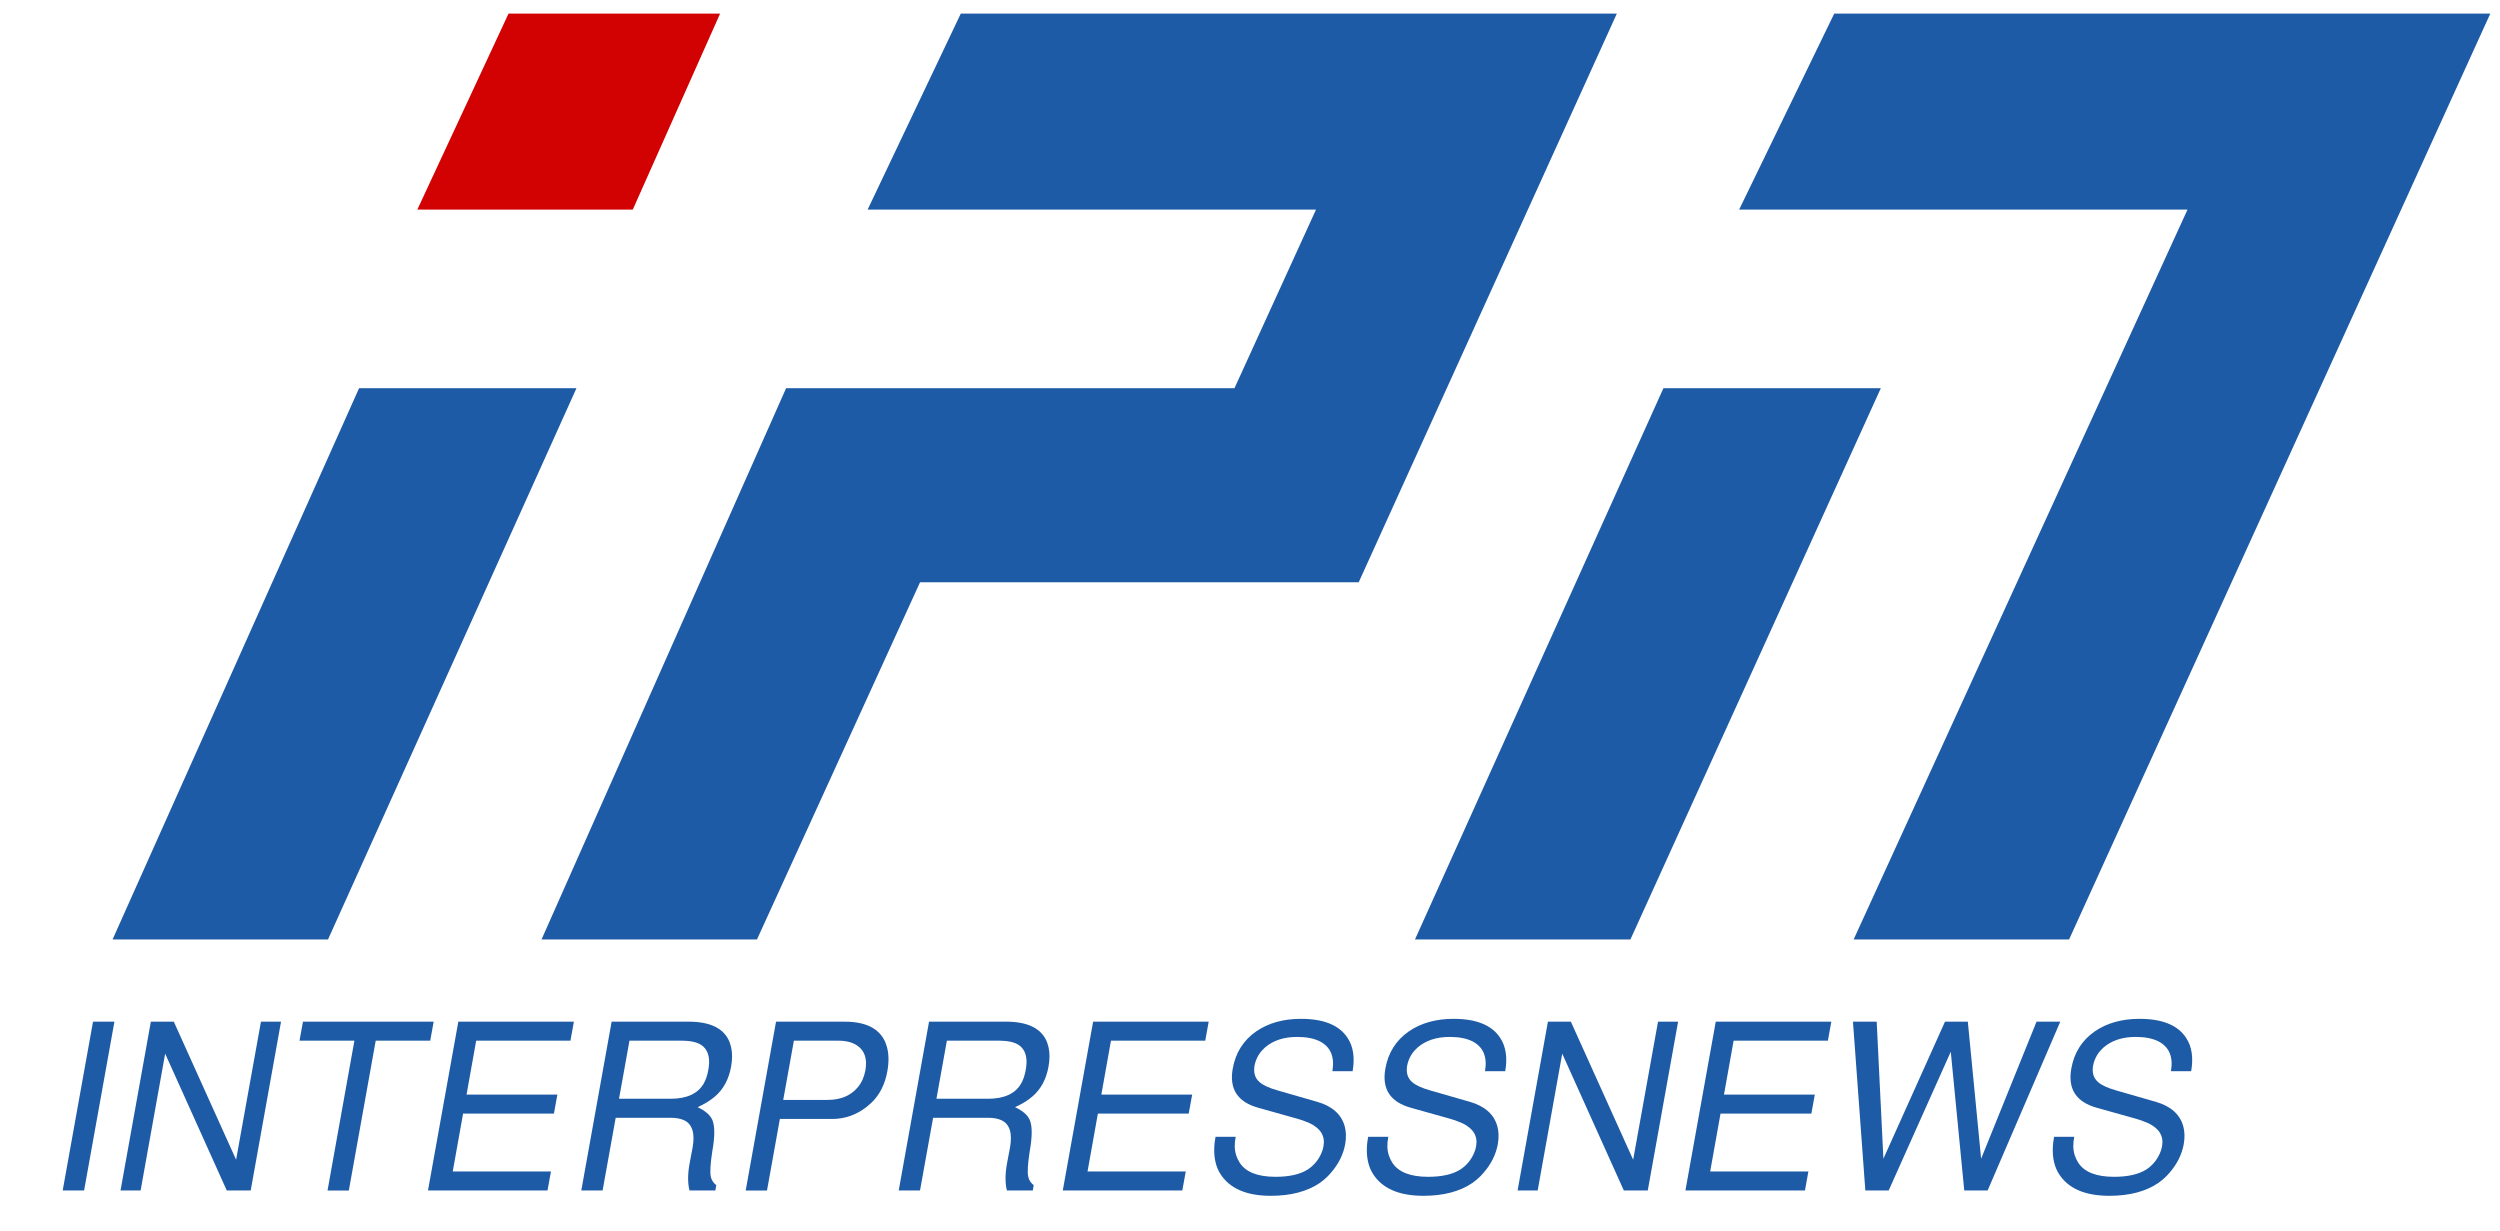
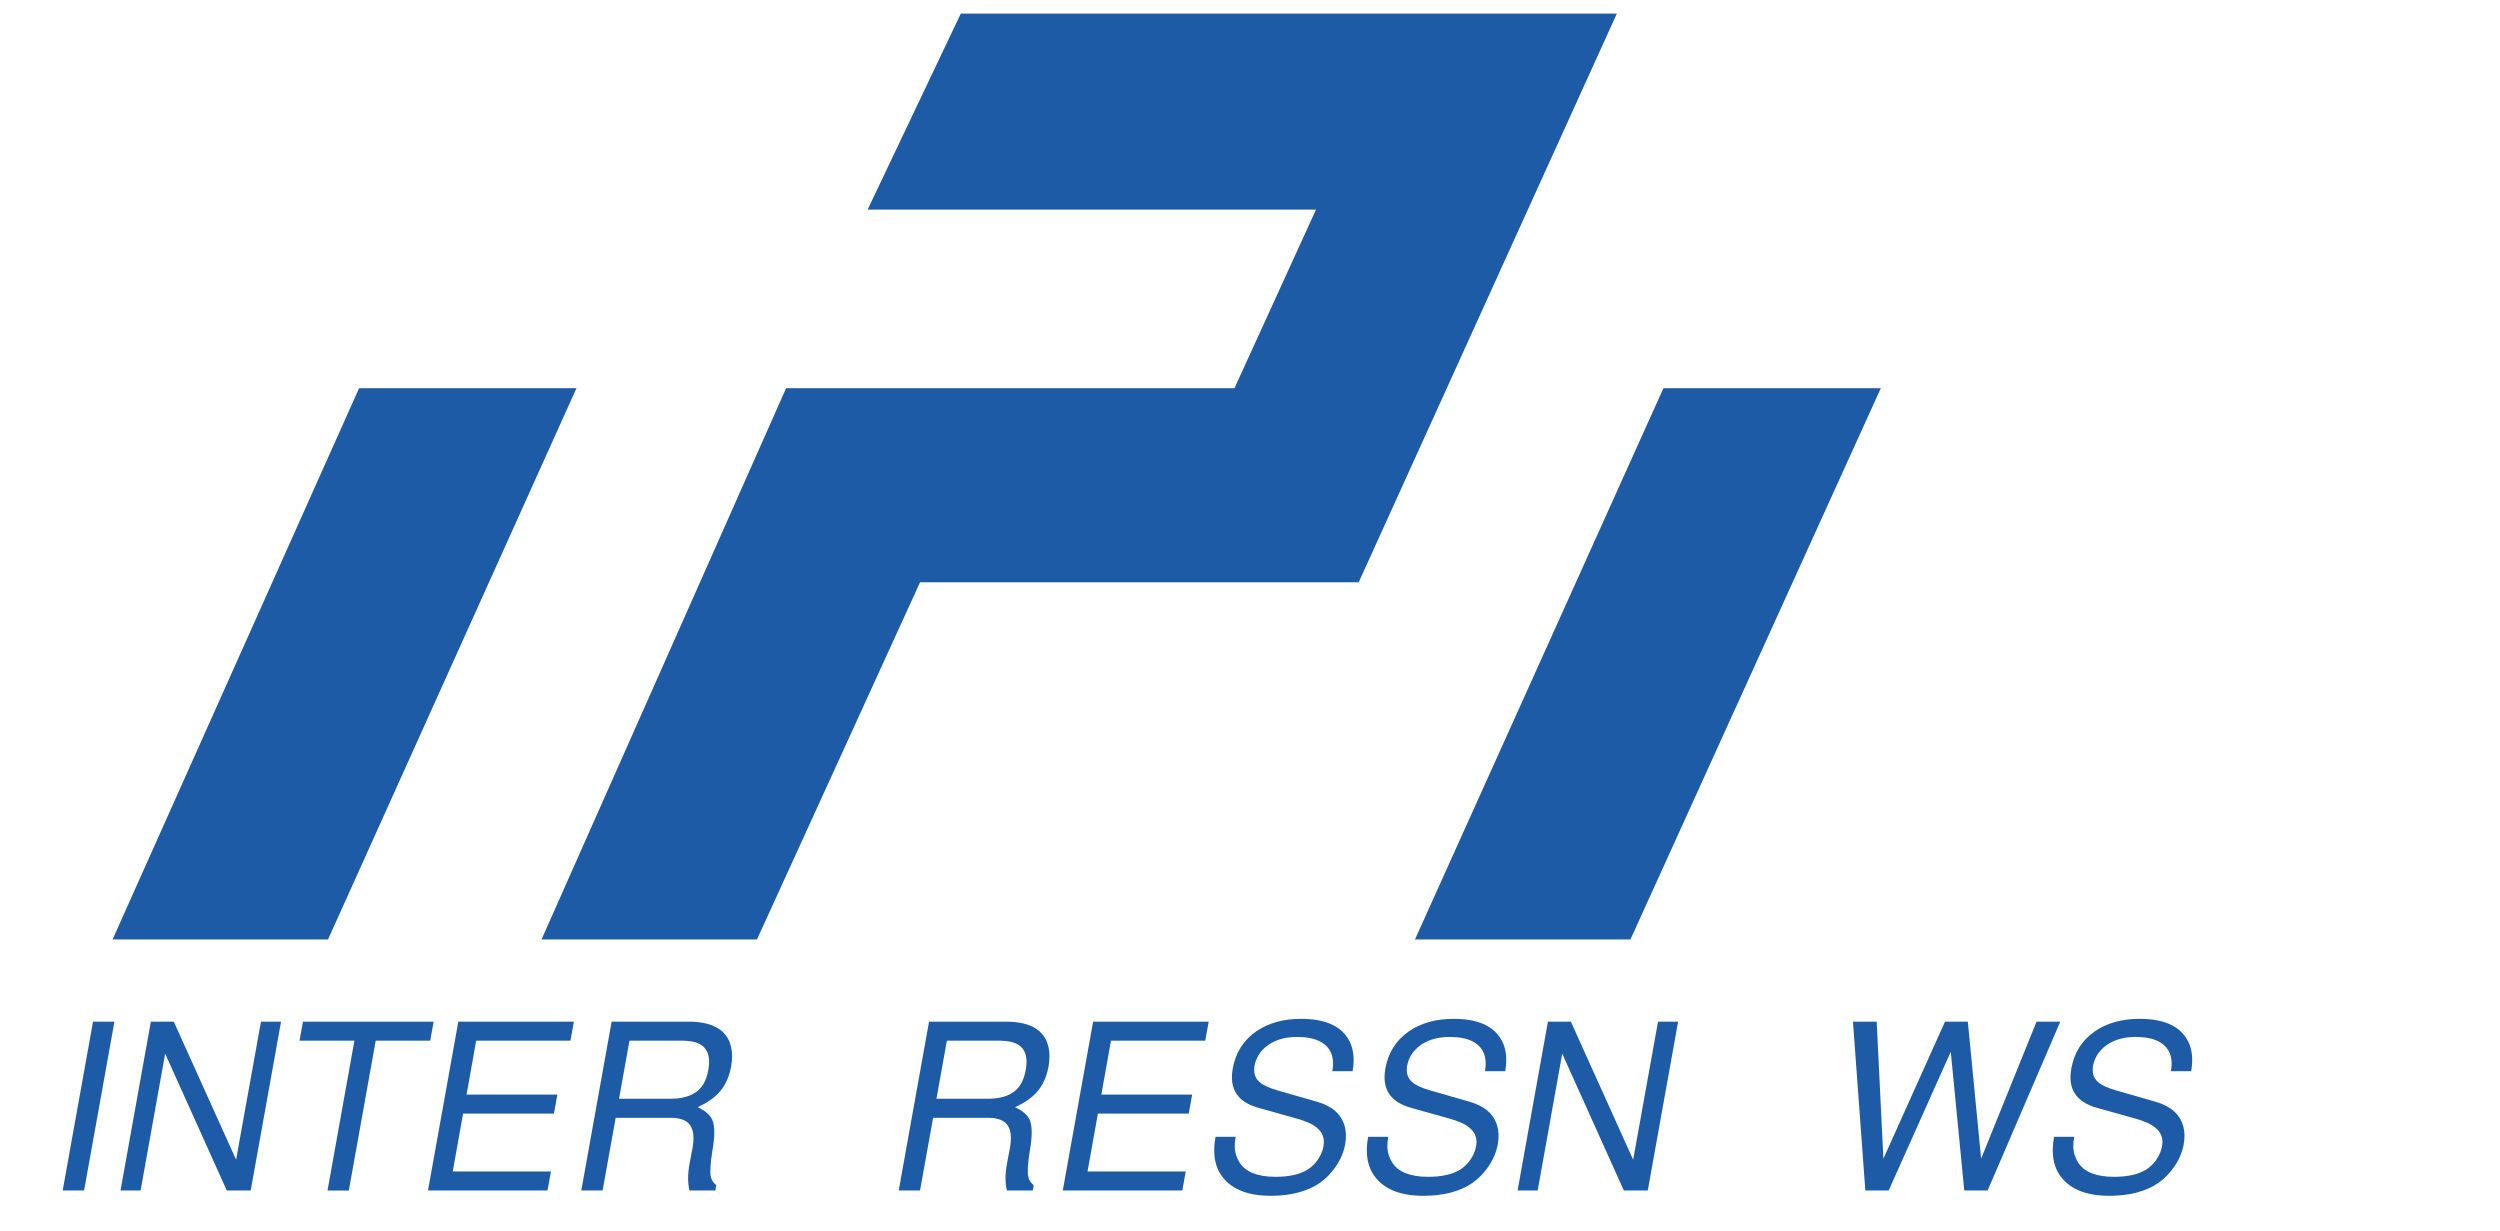
<svg xmlns="http://www.w3.org/2000/svg" xmlns:ns1="http://www.inkscape.org/namespaces/inkscape" xmlns:ns2="http://sodipodi.sourceforge.net/DTD/sodipodi-0.dtd" version="1.1" id="Layer_1" x="0px" y="0px" viewBox="0 0 128.8 63.4" style="enable-background:new 0 0 128.8 63.4;" xml:space="preserve" ns1:version="0.91 r13725" ns2:docname="logo_en_ru.svg">
  <defs id="defs42">
    <clipPath clipPathUnits="userSpaceOnUse" id="clipPath4205">
      <rect style="fill:#1e5ba6;fill-opacity:1" id="rect4207" width="38.68" height="5.395" x="177.67" y="-127.895" />
    </clipPath>
  </defs>
  <ns2:namedview pagecolor="#ffffff" bordercolor="#666666" borderopacity="1" objecttolerance="10" gridtolerance="10" guidetolerance="10" ns1:pageopacity="0" ns1:pageshadow="2" ns1:window-width="1920" ns1:window-height="1028" id="namedview40" showgrid="false" ns1:zoom="5.4679995" ns1:cx="20.678474" ns1:cy="55.755957" ns1:window-x="0" ns1:window-y="25" ns1:window-maximized="1" ns1:current-layer="Layer_1" />
  <style type="text/css" id="style3">
    .st0{fill:#1E5BA6;}
    .st1{fill:#D30202;}
</style>
  <g id="g5">
-     <path id="Path_85_1_" class="st1" d="M21.5,10.8l4.7-10.1h10.9l-4.5,10.1H21.5z" />
    <path id="Path_86_1_" class="st0" d="M5.8,48.4L18.5,20h11.2L16.9,48.4L5.8,48.4z" />
    <path id="Path_87_1_" class="st0" d="M72.9,48.4L85.7,20h11.2L84,48.4L72.9,48.4z" />
-     <path id="Path_88_1_" class="st0" d="M95.5,48.4h11.1l21.7-47.7H94.5l-4.9,10.1h23.1L95.5,48.4z" />
    <path id="Path_89_1_" class="st0" d="M44.7,10.8l4.8-10.1h33.8L70,30H47.4l-8.4,18.4H27.9L40.5,20h23.1l4.2-9.2L44.7,10.8z" />
  </g>
  <g transform="matrix(0.883,0,0,0.984,26.45,88.864)" style="font-style:normal;font-weight:normal;font-size:12.125px;line-height:125%;font-family:sans-serif;letter-spacing:0px;word-spacing:0px;fill:#1e5ba6;fill-opacity:1;stroke:none;stroke-width:1px;stroke-linecap:butt;stroke-linejoin:miter;stroke-opacity:1" id="text4209-8">
    <g id="g4300" transform="translate(-18.195,49.747)">
      <path ns1:connector-curvature="0" id="path4270" style="font-style:italic;font-variant:normal;font-weight:bold;font-stretch:semi-expanded;font-family:Jamrul;-inkscape-font-specification:'Jamrul Medium Semi-Expanded';fill:#1e5ba6;fill-opacity:1" d="m -5.083,-86.564 -1.77,8.839 -1.249,0 1.77,-8.839 1.249,0 z" />
      <path ns1:connector-curvature="0" id="path4272" style="font-style:italic;font-variant:normal;font-weight:bold;font-stretch:semi-expanded;font-family:Jamrul;-inkscape-font-specification:'Jamrul Medium Semi-Expanded';fill:#1e5ba6;fill-opacity:1" d="m 4.638,-86.564 -1.77,8.839 -1.397,0 -3.594,-7.164 -1.433,7.164 -1.172,0 1.77,-8.839 1.338,0 3.635,7.229 1.451,-7.229 1.172,0 z" />
      <path ns1:connector-curvature="0" id="path4274" style="font-style:italic;font-variant:normal;font-weight:bold;font-stretch:semi-expanded;font-family:Jamrul;-inkscape-font-specification:'Jamrul Medium Semi-Expanded';fill:#1e5ba6;fill-opacity:1" d="m 10.162,-85.569 -1.569,7.845 -1.243,0 1.569,-7.845 -3.203,0 0.201,-0.995 7.626,0 -0.201,0.995 -3.179,0 z" />
      <path ns1:connector-curvature="0" id="path4276" style="font-style:italic;font-variant:normal;font-weight:bold;font-stretch:semi-expanded;font-family:Jamrul;-inkscape-font-specification:'Jamrul Medium Semi-Expanded';fill:#1e5ba6;fill-opacity:1" d="m 15.26,-81.751 -0.604,3.031 5.731,0 -0.201,0.995 -6.974,0 1.77,-8.839 6.743,0 -0.201,0.995 -5.5,0 -0.562,2.824 5.299,0 -0.201,0.995 -5.299,0 z" />
      <path ns1:connector-curvature="0" id="path4278" style="font-style:italic;font-variant:normal;font-weight:bold;font-stretch:semi-expanded;font-family:Jamrul;-inkscape-font-specification:'Jamrul Medium Semi-Expanded';fill:#1e5ba6;fill-opacity:1" d="m 24.164,-81.532 -0.764,3.807 -1.243,0 1.77,-8.839 4.488,0 q 1.924,0 2.398,1.078 l 0.083,0.249 q 0.118,0.45 0,1.036 -0.201,0.989 -0.941,1.557 -0.397,0.308 -1.012,0.557 0.663,0.278 0.853,0.657 0.207,0.409 0.059,1.35 -0.024,0.136 -0.053,0.296 -0.172,1.001 -0.089,1.332 0.059,0.266 0.32,0.45 l -0.053,0.278 -1.51,0 q -0.166,-0.598 0.012,-1.445 l 0.166,-0.787 q 0.231,-1.137 -0.491,-1.445 -0.302,-0.13 -0.793,-0.13 l -3.197,0 z m 0.195,-0.995 3.002,0 q 1.421,0 1.936,-0.793 0.189,-0.296 0.272,-0.722 0.166,-0.805 -0.261,-1.19 -0.332,-0.308 -1.131,-0.332 -0.095,-0.006 -0.207,-0.006 l -3.002,0 -0.61,3.043 z" />
-       <path ns1:connector-curvature="0" id="path4280" style="font-style:italic;font-variant:normal;font-weight:bold;font-stretch:semi-expanded;font-family:Jamrul;-inkscape-font-specification:'Jamrul Medium Semi-Expanded';fill:#1e5ba6;fill-opacity:1" d="m 33.744,-81.472 -0.752,3.748 -1.243,0 1.77,-8.839 4.014,0 q 1.824,0 2.356,1.06 l 0.095,0.249 q 0.178,0.545 0.03,1.285 -0.201,1.018 -0.924,1.646 l -0.261,0.201 q -0.018,0.012 -0.03,0.024 -0.9,0.628 -2.001,0.628 l -3.055,0 z m 0.195,-0.995 2.581,0 q 1.16,0 1.776,-0.669 0.332,-0.361 0.438,-0.882 0.178,-0.9 -0.491,-1.303 l -0.231,-0.112 q -0.361,-0.136 -0.87,-0.136 l -2.581,0 -0.622,3.102 z" />
      <path ns1:connector-curvature="0" id="path4282" style="font-style:italic;font-variant:normal;font-weight:bold;font-stretch:semi-expanded;font-family:Jamrul;-inkscape-font-specification:'Jamrul Medium Semi-Expanded';fill:#1e5ba6;fill-opacity:1" d="m 42.684,-81.532 -0.764,3.807 -1.243,0 1.77,-8.839 4.488,0 q 1.924,0 2.398,1.078 l 0.083,0.249 q 0.118,0.45 0,1.036 -0.201,0.989 -0.941,1.557 -0.397,0.308 -1.012,0.557 0.663,0.278 0.853,0.657 0.207,0.409 0.059,1.35 -0.024,0.136 -0.053,0.296 -0.172,1.001 -0.089,1.332 0.059,0.266 0.32,0.45 l -0.053,0.278 -1.51,0 q -0.166,-0.598 0.012,-1.445 l 0.166,-0.787 q 0.231,-1.137 -0.491,-1.445 -0.302,-0.13 -0.793,-0.13 l -3.197,0 z m 0.195,-0.995 3.002,0 q 1.421,0 1.936,-0.793 0.189,-0.296 0.272,-0.722 0.166,-0.805 -0.261,-1.19 -0.332,-0.308 -1.131,-0.332 -0.095,-0.006 -0.207,-0.006 l -3.002,0 -0.61,3.043 z" />
      <path ns1:connector-curvature="0" id="path4284" style="font-style:italic;font-variant:normal;font-weight:bold;font-stretch:semi-expanded;font-family:Jamrul;-inkscape-font-specification:'Jamrul Medium Semi-Expanded';fill:#1e5ba6;fill-opacity:1" d="m 52.298,-81.751 -0.604,3.031 5.731,0 -0.201,0.995 -6.974,0 1.77,-8.839 6.743,0 -0.201,0.995 -5.5,0 -0.562,2.824 5.299,0 -0.201,0.995 -5.299,0 z" />
      <path ns1:connector-curvature="0" id="path4286" style="font-style:italic;font-variant:normal;font-weight:bold;font-stretch:semi-expanded;font-family:Jamrul;-inkscape-font-specification:'Jamrul Medium Semi-Expanded';fill:#1e5ba6;fill-opacity:1" d="m 67.159,-83.971 -1.178,0 q 0.213,-1.125 -0.734,-1.563 -0.515,-0.231 -1.326,-0.231 -1.155,0 -1.871,0.551 l -0.178,0.16 q -0.237,0.237 -0.355,0.533 -0.047,0.118 -0.077,0.249 -0.112,0.568 0.296,0.876 0.308,0.243 1.048,0.432 l 2.315,0.598 q 1.303,0.337 1.599,1.273 0.13,0.426 0.03,0.941 -0.166,0.817 -0.841,1.51 -0.261,0.272 -0.562,0.468 l -0.065,0.047 q -1.113,0.681 -2.871,0.681 -2.161,0 -2.966,-1.178 -0.024,-0.041 -0.053,-0.083 -0.367,-0.616 -0.261,-1.516 0.018,-0.148 0.053,-0.314 l 1.178,0 q -0.124,0.545 0.024,0.959 0.071,0.207 0.207,0.397 0.533,0.74 2.09,0.74 1.19,0 1.865,-0.373 0.527,-0.302 0.799,-0.835 0.101,-0.195 0.136,-0.391 0.16,-0.793 -0.805,-1.208 l -0.397,-0.142 -0.29,-0.083 -2.303,-0.58 q -1.824,-0.45 -1.498,-2.06 0.249,-1.243 1.368,-1.942 1.066,-0.657 2.611,-0.657 1.995,0 2.718,0.995 0.503,0.681 0.296,1.747 z" />
      <path ns1:connector-curvature="0" id="path4288" style="font-style:italic;font-variant:normal;font-weight:bold;font-stretch:semi-expanded;font-family:Jamrul;-inkscape-font-specification:'Jamrul Medium Semi-Expanded';fill:#1e5ba6;fill-opacity:1" d="m 76.064,-83.971 -1.178,0 q 0.213,-1.125 -0.734,-1.563 -0.515,-0.231 -1.326,-0.231 -1.155,0 -1.871,0.551 l -0.178,0.16 q -0.237,0.237 -0.355,0.533 -0.047,0.118 -0.077,0.249 -0.112,0.568 0.296,0.876 0.308,0.243 1.048,0.432 l 2.315,0.598 q 1.303,0.337 1.599,1.273 0.13,0.426 0.03,0.941 -0.166,0.817 -0.841,1.51 -0.261,0.272 -0.562,0.468 l -0.065,0.047 q -1.113,0.681 -2.871,0.681 -2.161,0 -2.966,-1.178 -0.024,-0.041 -0.053,-0.083 -0.367,-0.616 -0.261,-1.516 0.018,-0.148 0.053,-0.314 l 1.178,0 q -0.124,0.545 0.024,0.959 0.071,0.207 0.207,0.397 0.533,0.74 2.09,0.74 1.19,0 1.865,-0.373 0.527,-0.302 0.799,-0.835 0.101,-0.195 0.136,-0.391 0.16,-0.793 -0.805,-1.208 l -0.397,-0.142 -0.29,-0.083 -2.303,-0.58 q -1.824,-0.45 -1.498,-2.06 0.249,-1.243 1.368,-1.942 1.066,-0.657 2.611,-0.657 1.995,0 2.718,0.995 0.503,0.681 0.296,1.747 z" />
      <path ns1:connector-curvature="0" id="path4290" style="font-style:italic;font-variant:normal;font-weight:bold;font-stretch:semi-expanded;font-family:Jamrul;-inkscape-font-specification:'Jamrul Medium Semi-Expanded';fill:#1e5ba6;fill-opacity:1" d="m 86.152,-86.564 -1.77,8.839 -1.397,0 -3.594,-7.164 -1.433,7.164 -1.172,0 1.77,-8.839 1.338,0 3.635,7.229 1.451,-7.229 1.172,0 z" />
-       <path ns1:connector-curvature="0" id="path4292" style="font-style:italic;font-variant:normal;font-weight:bold;font-stretch:semi-expanded;font-family:Jamrul;-inkscape-font-specification:'Jamrul Medium Semi-Expanded';fill:#1e5ba6;fill-opacity:1" d="m 88.627,-81.751 -0.604,3.031 5.731,0 -0.201,0.995 -6.974,0 1.77,-8.839 6.743,0 -0.201,0.995 -5.5,0 -0.562,2.824 5.299,0 -0.201,0.995 -5.299,0 z" />
      <path ns1:connector-curvature="0" id="path4294" style="font-style:italic;font-variant:normal;font-weight:bold;font-stretch:semi-expanded;font-family:Jamrul;-inkscape-font-specification:'Jamrul Medium Semi-Expanded';fill:#1e5ba6;fill-opacity:1" d="m 104.21,-77.725 -1.362,0 -0.787,-7.265 -3.623,7.265 -1.362,0 -0.722,-8.839 1.385,0 0.391,7.176 3.594,-7.176 1.332,0 0.776,7.176 3.233,-7.176 1.385,0 -4.239,8.839 z" />
      <path ns1:connector-curvature="0" id="path4296" style="font-style:italic;font-variant:normal;font-weight:bold;font-stretch:semi-expanded;font-family:Jamrul;-inkscape-font-specification:'Jamrul Medium Semi-Expanded';fill:#1e5ba6;fill-opacity:1" d="m 116.086,-83.971 -1.178,0 q 0.213,-1.125 -0.734,-1.563 -0.515,-0.231 -1.326,-0.231 -1.155,0 -1.871,0.551 l -0.178,0.16 q -0.237,0.237 -0.355,0.533 -0.047,0.118 -0.077,0.249 -0.112,0.568 0.296,0.876 0.308,0.243 1.048,0.432 l 2.315,0.598 q 1.303,0.337 1.599,1.273 0.13,0.426 0.03,0.941 -0.166,0.817 -0.841,1.51 -0.261,0.272 -0.562,0.468 l -0.065,0.047 q -1.113,0.681 -2.871,0.681 -2.161,0 -2.966,-1.178 -0.024,-0.041 -0.053,-0.083 -0.367,-0.616 -0.261,-1.516 0.018,-0.148 0.053,-0.314 l 1.178,0 q -0.124,0.545 0.024,0.959 0.071,0.207 0.207,0.397 0.533,0.74 2.09,0.74 1.19,0 1.865,-0.373 0.527,-0.302 0.799,-0.835 0.101,-0.195 0.136,-0.391 0.16,-0.793 -0.805,-1.208 l -0.397,-0.142 -0.29,-0.083 -2.303,-0.58 q -1.824,-0.45 -1.498,-2.06 0.249,-1.243 1.368,-1.942 1.066,-0.657 2.611,-0.657 1.995,0 2.718,0.995 0.503,0.681 0.296,1.747 z" />
    </g>
  </g>
</svg>